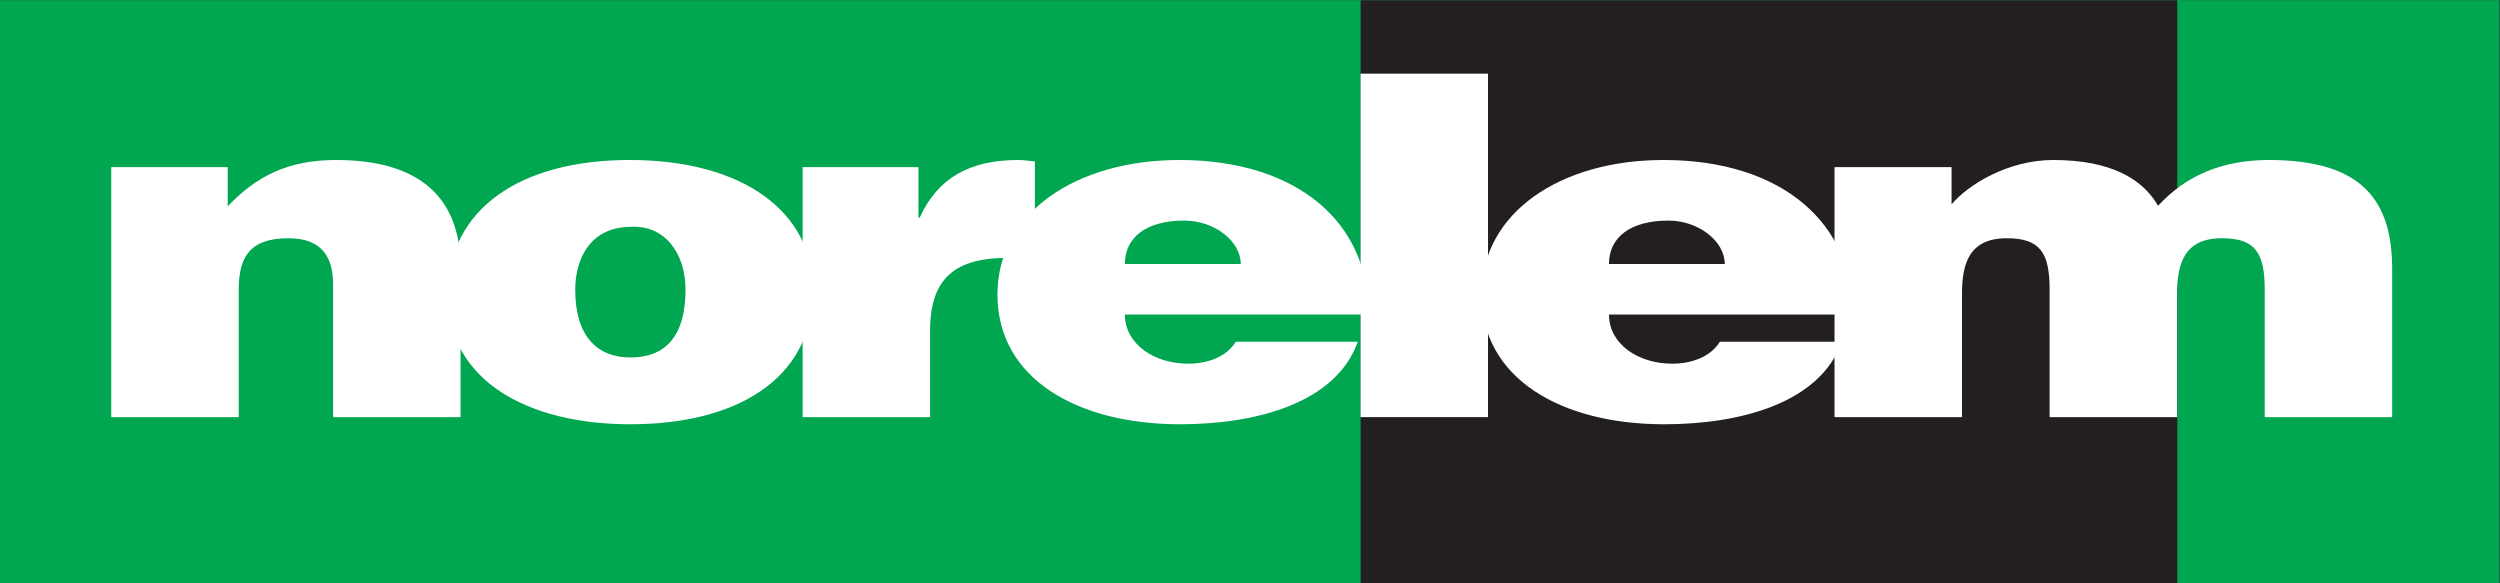
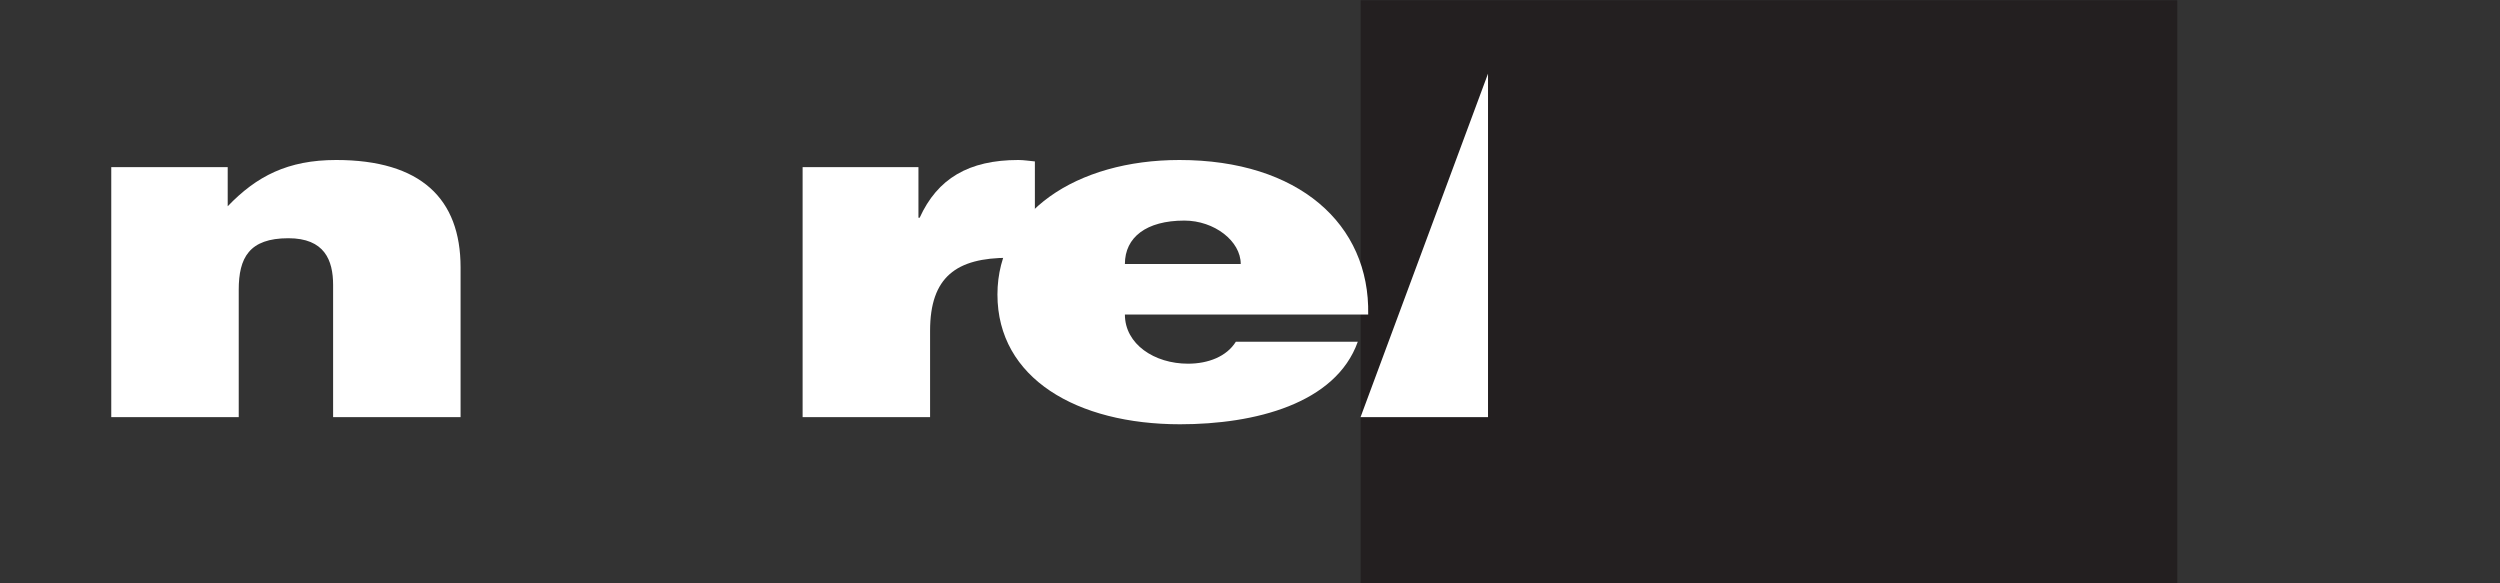
<svg xmlns="http://www.w3.org/2000/svg" xmlns:ns1="http://sodipodi.sourceforge.net/DTD/sodipodi-0.dtd" xmlns:ns2="http://www.inkscape.org/namespaces/inkscape" id="svg2" xml:space="preserve" width="566.929" height="132.284" viewBox="0 0 566.929 132.284" ns1:docname="a530cedeabfd525538b0c0c421837c19.eps">
  <rect x="0" y="0" width="566.929" height="132.284" fill="#333333" stroke="none" />
  <defs id="defs6" />
  <g id="g8" ns2:groupmode="layer" ns2:label="ink_ext_XXXXXX" transform="matrix(1.333,0,0,-1.333,0,132.284)">
    <g id="g10" transform="scale(0.1)">
-       <path d="M 0,0.059 H 4251.97 V 992.129 H 0 Z" style="fill:#00a650;fill-opacity:1;fill-rule:nonzero;stroke:none" id="path12" />
      <path d="M 2314.72,0 H 3704.03 V 991.891 H 2314.72 Z" style="fill:#231f20;fill-opacity:1;fill-rule:nonzero;stroke:none" id="path14" />
      <path d="m 189.281,708.008 h 198.09 v -66.539 c 49.008,51.121 102.172,78.719 184.524,78.719 143.871,0 211.64,-65.735 211.64,-182.606 V 282.773 H 566.688 v 224.786 c 0,42.211 -14.602,79.535 -76.102,79.535 -66.731,0 -84.453,-33.278 -84.453,-87.641 V 282.773 H 189.281 v 425.235" style="fill:#ffffff;fill-opacity:1;fill-rule:nonzero;stroke:none" id="path16" />
-       <path d="m 978.57,499.453 c 0,-80.351 38.58,-115.223 93.83,-115.223 58.38,0 93.82,34.872 93.82,115.223 0,62.485 -35.44,109.563 -91.74,107.117 -74.02,0 -95.91,-59.242 -95.91,-107.117 z m 92.79,220.735 c 192.86,0 311.71,-88.458 311.71,-220.735 0,-155.808 -135.53,-228.848 -310.67,-228.848 -175.15,0 -310.685,74.661 -310.685,219.922 0,147.7 125.101,229.661 309.645,229.661" style="fill:#ffffff;fill-opacity:1;fill-rule:nonzero;stroke:none" id="path18" />
      <path d="m 1365.42,708.008 h 197.05 v -86.012 h 2.09 c 30.23,66.539 83.39,98.192 167.84,98.192 9.38,0 18.77,-1.622 28.15,-2.438 V 548.949 c -14.6,1.625 -30.23,4.867 -44.83,4.867 -88.62,0 -133.45,-32.449 -133.45,-124.168 V 282.773 h -216.85 v 425.235" style="fill:#ffffff;fill-opacity:1;fill-rule:nonzero;stroke:none" id="path20" />
      <path d="m 2110.76,543.277 c 0,38.946 -44.85,73.84 -95.94,73.84 -64.64,0 -101.13,-28.406 -101.13,-73.84 z m -197.07,-86.019 c 0,-50.324 50.05,-83.598 107.39,-83.598 34.39,0 65.69,12.199 81.34,37.324 h 207.46 C 2272.34,305.52 2134.72,270.605 2007.53,270.605 c -175.14,0 -310.67,77.911 -310.67,220.727 0,139.586 134.48,228.856 309.64,228.856 202.24,0 324.23,-108.747 321.08,-262.93 h -413.89" style="fill:#ffffff;fill-opacity:1;fill-rule:nonzero;stroke:none" id="path22" />
-       <path d="m 2314.58,282.773 h 216.844 V 867.07 H 2314.58 Z" style="fill:#ffffff;fill-opacity:1;fill-rule:nonzero;stroke:none" id="path24" />
-       <path d="m 2934.22,543.277 c 0,38.946 -44.82,73.84 -95.9,73.84 -64.64,0 -101.13,-28.406 -101.13,-73.84 z m -197.03,-86.019 c 0,-50.324 50.04,-83.598 107.37,-83.598 34.42,0 65.7,12.199 81.32,37.324 h 207.47 C 3095.82,305.52 2958.22,270.605 2831.02,270.605 c -175.15,0 -310.69,77.911 -310.69,220.727 0,139.586 134.51,228.856 309.63,228.856 202.26,0 324.24,-108.747 321.13,-262.93 h -413.9" style="fill:#ffffff;fill-opacity:1;fill-rule:nonzero;stroke:none" id="path26" />
-       <path d="m 3120.93,708.008 h 199.11 v -63.289 c 27.11,32.445 94.87,75.469 173.08,75.469 97.99,0 152.2,-32.461 178.23,-77.922 46.94,51.132 108.45,77.922 188.73,77.922 159.51,0 209.53,-69.801 209.53,-185.848 V 282.773 h -216.83 v 216.68 c 0,62.485 -15.65,87.641 -72.98,87.641 -63.59,0 -76.09,-43.012 -76.09,-94.145 V 282.773 h -216.87 v 216.68 c 0,62.485 -15.63,87.641 -72.97,87.641 -63.6,0 -76.11,-43.012 -76.11,-94.145 V 282.773 h -216.83 v 425.235" style="fill:#ffffff;fill-opacity:1;fill-rule:nonzero;stroke:none" id="path28" />
+       <path d="m 2314.58,282.773 h 216.844 V 867.07 Z" style="fill:#ffffff;fill-opacity:1;fill-rule:nonzero;stroke:none" id="path24" />
    </g>
  </g>
</svg>